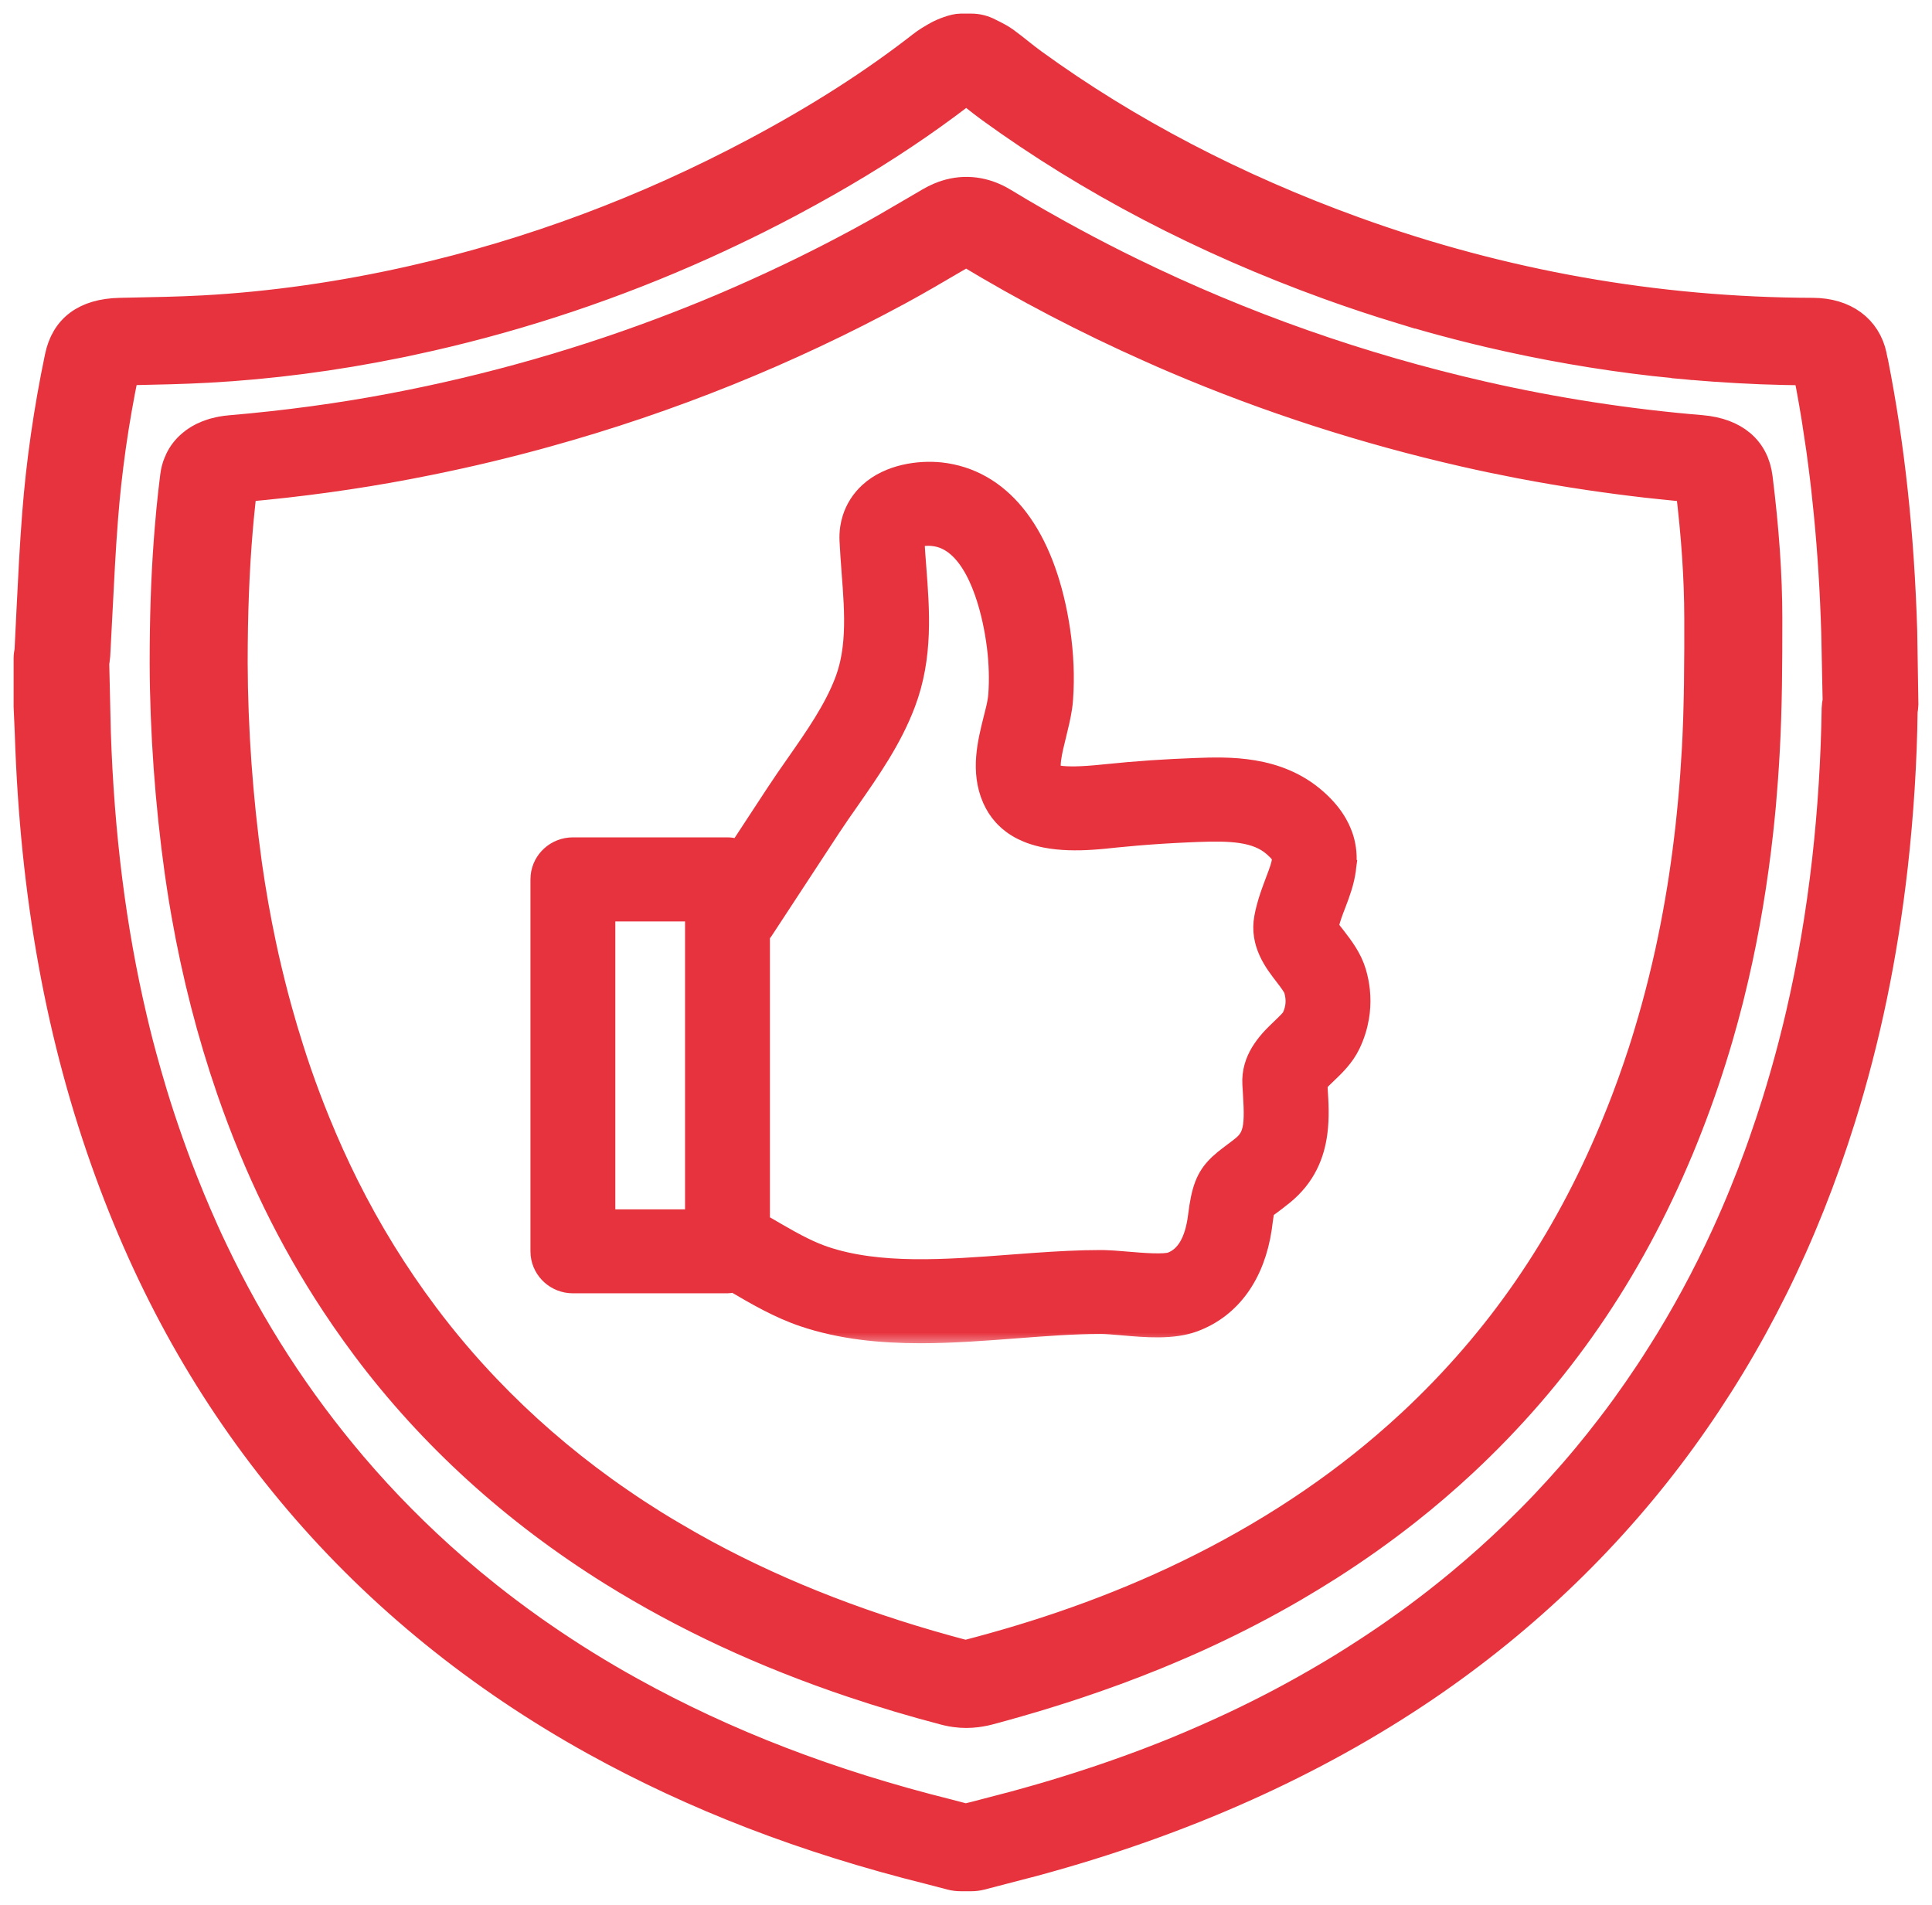
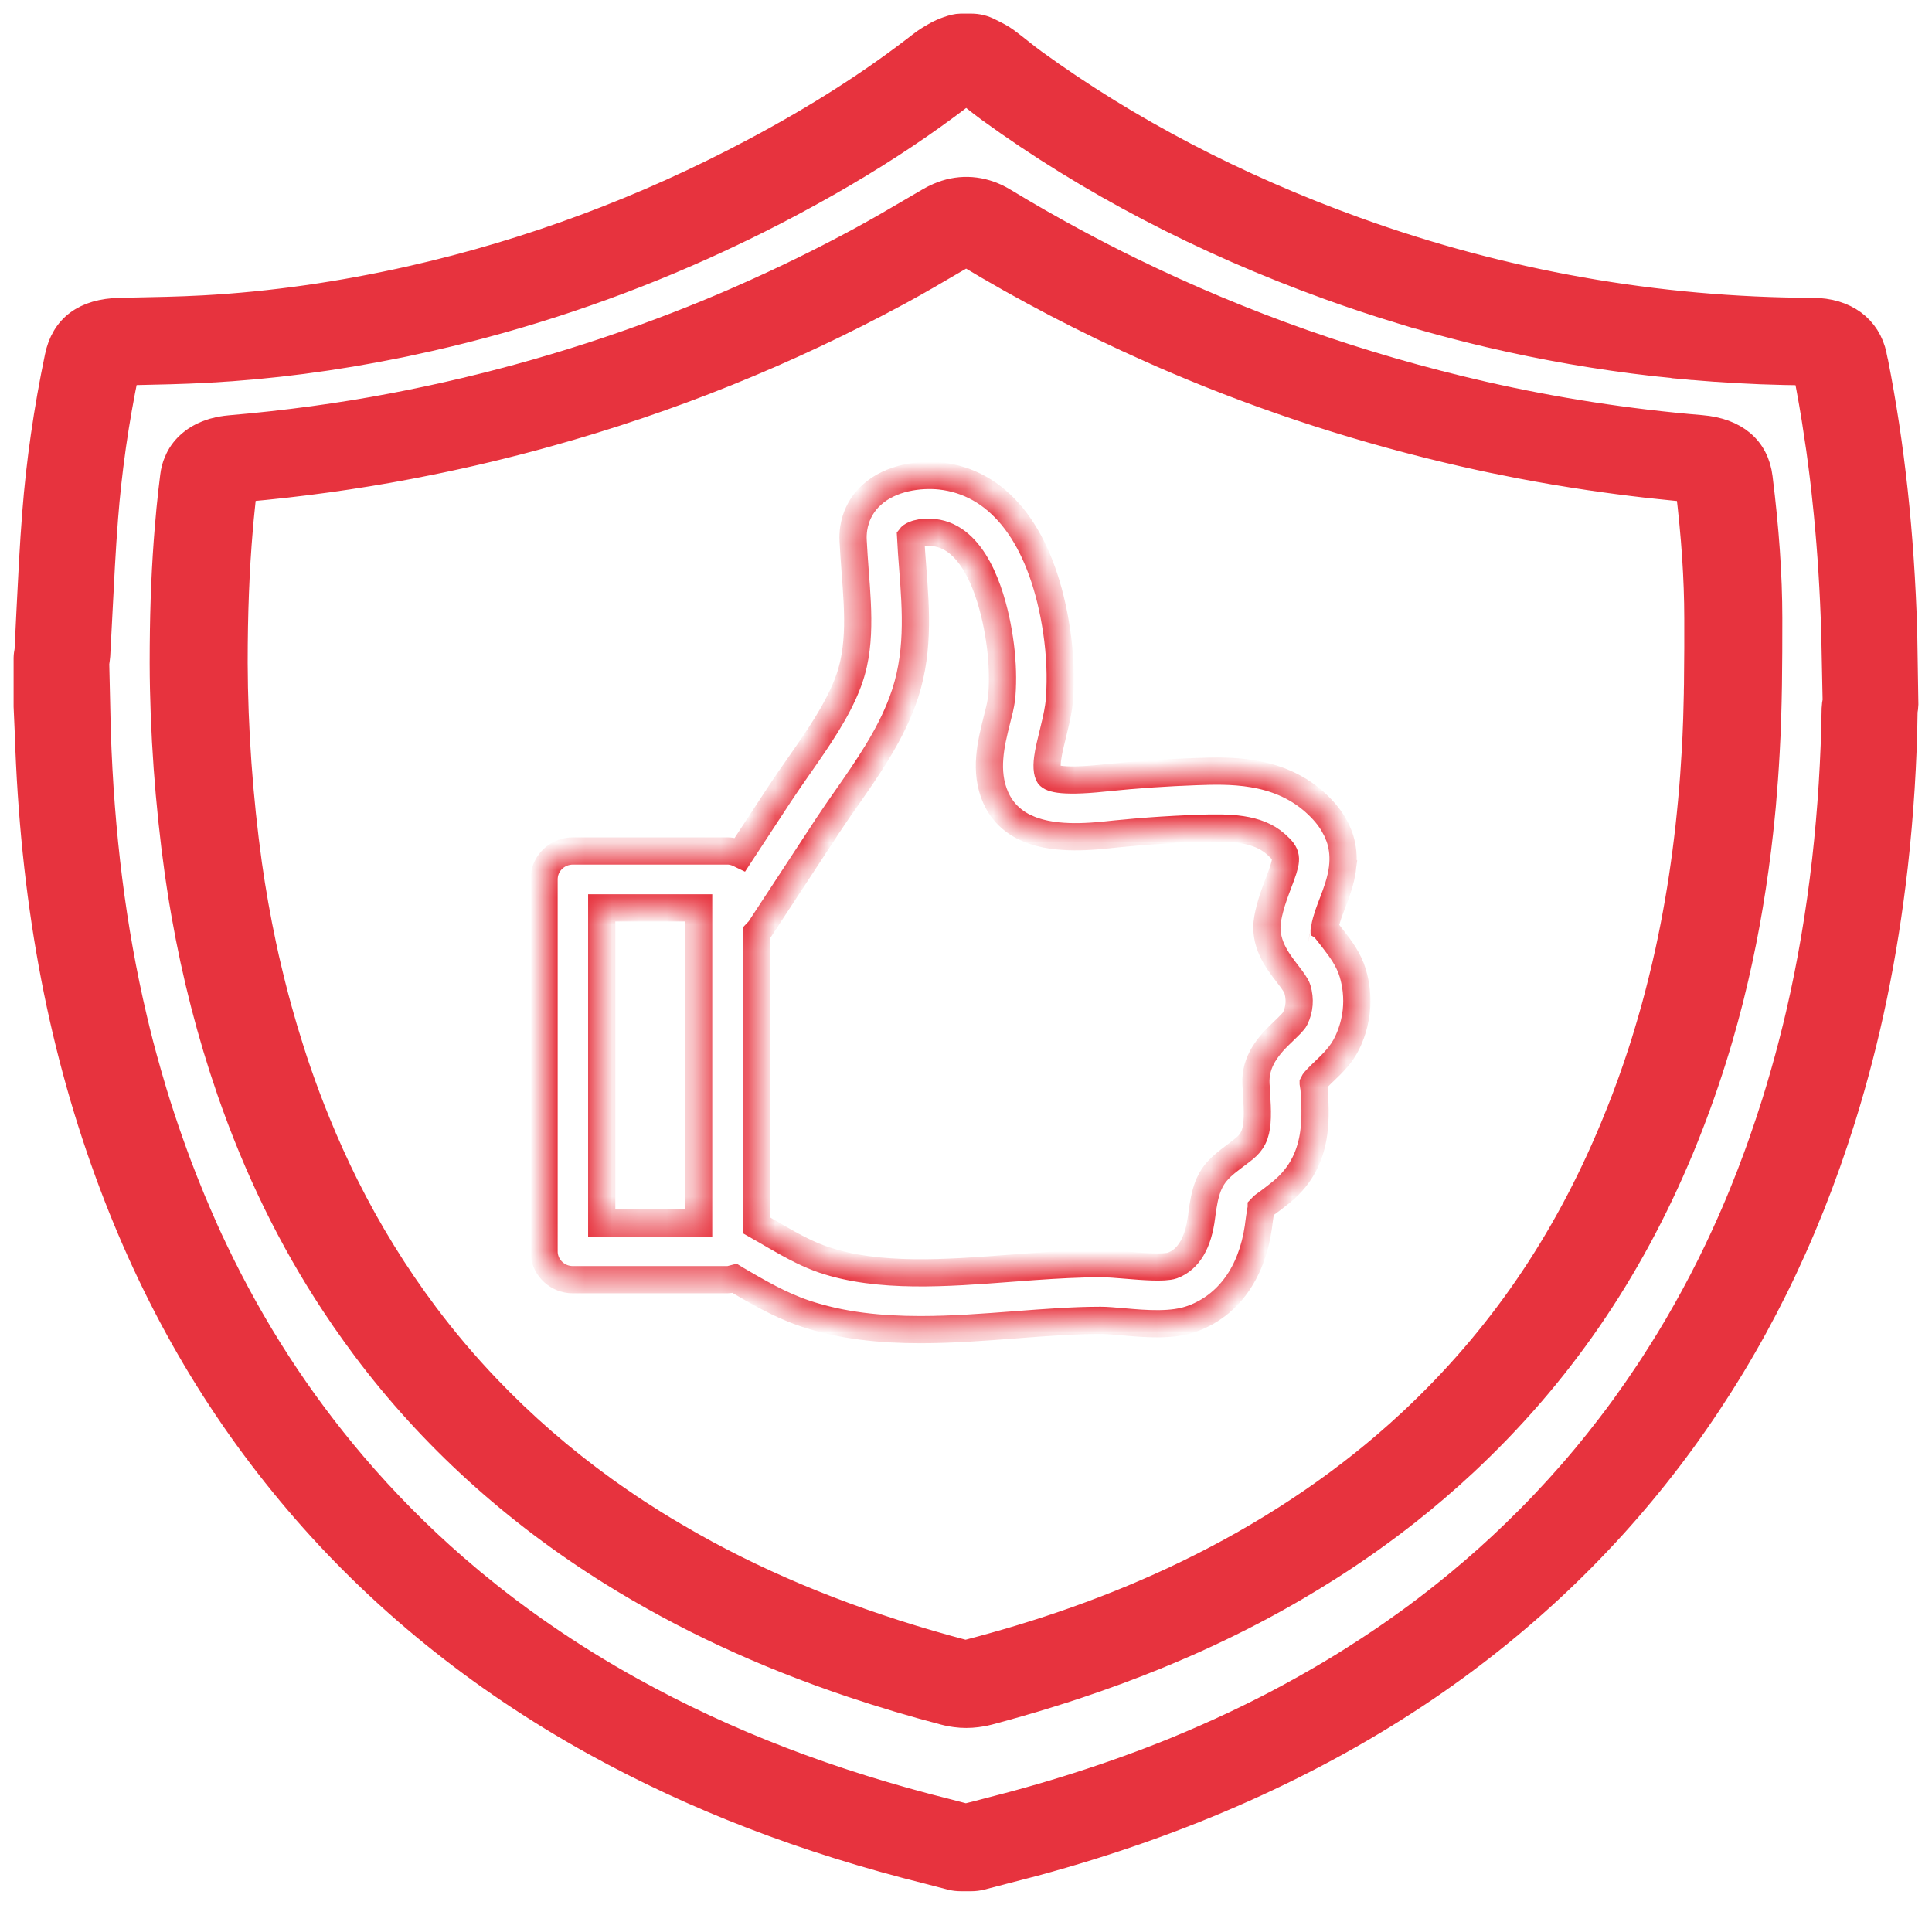
<svg xmlns="http://www.w3.org/2000/svg" width="71" height="70" viewBox="0 0 71 70" fill="none">
  <mask id="path-1-outside-1_1311_16349" maskUnits="userSpaceOnUse" x="0" y="0" width="71" height="70" fill="black">
    <rect fill="white" width="71" height="70" />
    <path d="M69.957 23.19C69.847 19.601 69.495 16.363 68.89 13.303C68.89 13.294 68.845 13.085 68.842 13.076C68.627 12.06 67.796 11.449 66.621 11.445C60.876 11.428 55.217 10.427 49.802 8.469C45.421 6.886 41.445 4.808 37.985 2.297C37.814 2.173 37.649 2.043 37.483 1.911C37.308 1.772 37.132 1.633 36.943 1.494C36.793 1.386 36.624 1.296 36.349 1.162C36.151 1.057 35.925 1 35.693 1H35.302C35.06 1 34.637 1.168 34.432 1.283C34.233 1.395 34.035 1.512 33.863 1.648C32.084 3.035 30.08 4.319 27.728 5.569C23.732 7.697 19.499 9.277 15.149 10.263C12.548 10.852 9.971 11.219 7.479 11.354C6.582 11.403 5.682 11.419 4.779 11.437L4.404 11.445C3.127 11.475 2.366 12.039 2.143 13.125C1.738 15.066 1.46 16.999 1.316 18.869C1.223 20.052 1.165 21.239 1.106 22.425L1.034 23.904C1.019 23.977 1 24.098 1 24.173V25.922C1 25.934 1 25.946 1 25.959L1.043 26.942C1.235 32.912 2.196 38.192 3.985 43.088C5.664 47.681 7.946 51.637 10.962 55.181C13.948 58.688 17.603 61.655 21.827 63.998C25.53 66.049 29.568 67.606 34.173 68.753L34.946 68.955C35.062 68.985 35.184 69 35.306 69H35.696C35.817 69 35.938 68.985 36.054 68.955L38.012 68.445C43.442 66.977 48.286 64.812 52.405 62.013C56.094 59.504 59.267 56.438 61.836 52.901C64.397 49.37 66.313 45.505 67.694 41.09C68.61 38.156 69.238 35.126 69.613 31.821C69.826 29.92 69.949 27.978 69.971 26.14C69.983 26.076 70 25.953 70 25.887L69.957 23.19ZM67.445 26.022C67.418 27.886 67.3 29.764 67.094 31.601C66.869 33.587 66.548 35.469 66.125 37.288C66.048 37.619 65.968 37.948 65.883 38.274C65.868 38.34 65.851 38.408 65.832 38.473C65.757 38.762 65.678 39.051 65.597 39.337C65.576 39.417 65.552 39.498 65.528 39.578C65.44 39.887 65.347 40.194 65.252 40.501C65.1 40.986 64.942 41.463 64.776 41.934C64.708 42.132 64.638 42.329 64.565 42.524C64.404 42.965 64.236 43.399 64.061 43.827C63.85 44.35 63.627 44.864 63.395 45.371C62.689 46.915 61.892 48.384 61 49.794C61 49.794 61 49.795 60.998 49.795C60.862 50.012 60.722 50.226 60.581 50.44C60.296 50.868 60.004 51.291 59.701 51.709C59.518 51.962 59.331 52.211 59.14 52.458C58.863 52.82 58.578 53.178 58.287 53.528C58.121 53.725 57.956 53.922 57.787 54.116C57.451 54.502 57.107 54.88 56.755 55.252C56.754 55.253 56.754 55.253 56.754 55.253C56.401 55.626 56.039 55.989 55.671 56.345C55.024 56.971 54.352 57.574 53.655 58.151C53.457 58.316 53.256 58.479 53.054 58.639C52.952 58.72 52.85 58.8 52.747 58.881C52.543 59.04 52.336 59.197 52.128 59.351C52.127 59.351 52.127 59.351 52.127 59.353C51.919 59.508 51.709 59.661 51.496 59.81C51.496 59.81 51.496 59.81 51.494 59.812C51.282 59.963 51.069 60.111 50.853 60.258C50.483 60.509 50.109 60.755 49.73 60.994C49.48 61.153 49.227 61.308 48.971 61.461C48.33 61.845 47.677 62.213 47.01 62.565C46.475 62.846 45.931 63.118 45.376 63.38C44.684 63.706 43.976 64.018 43.253 64.316C42.965 64.434 42.673 64.55 42.378 64.663L42.377 64.664C41.2 65.116 39.979 65.532 38.713 65.912C38.554 65.96 38.396 66.006 38.236 66.052C37.917 66.145 37.594 66.235 37.269 66.323L35.868 66.69L35.49 66.783L34.867 66.62C30.494 65.53 26.671 64.058 23.18 62.122C22.064 61.504 20.991 60.84 19.965 60.132C19.849 60.053 19.735 59.972 19.622 59.894C19.283 59.653 18.948 59.41 18.619 59.161C18.179 58.828 17.749 58.486 17.328 58.138C17.118 57.961 16.91 57.785 16.704 57.607C15.365 56.443 14.124 55.19 12.986 53.854C10.941 51.45 9.253 48.84 7.873 45.945C7.875 45.944 7.873 45.944 7.873 45.944C7.752 45.693 7.634 45.44 7.52 45.184C7.522 45.182 7.522 45.182 7.52 45.182C7.348 44.798 7.181 44.409 7.017 44.015V44.014C6.855 43.62 6.698 43.221 6.544 42.817C6.546 42.815 6.544 42.815 6.544 42.815C6.495 42.681 6.444 42.544 6.394 42.408C6.18 41.822 5.978 41.231 5.787 40.631C5.741 40.481 5.693 40.33 5.647 40.179C5.511 39.727 5.38 39.272 5.255 38.813C5.255 38.813 5.255 38.813 5.255 38.812C5.172 38.506 5.091 38.198 5.016 37.888C4.979 37.733 4.941 37.577 4.904 37.42C4.133 34.143 3.695 30.656 3.572 26.872L3.55 25.922V25.92L3.514 24.345C3.517 24.333 3.519 24.315 3.522 24.296C3.524 24.293 3.524 24.29 3.526 24.285C3.528 24.267 3.531 24.246 3.536 24.225C3.538 24.21 3.539 24.195 3.541 24.18C3.546 24.146 3.55 24.113 3.551 24.094L3.633 22.521C3.693 21.354 3.749 20.184 3.841 19.018C3.906 18.187 3.998 17.341 4.119 16.477C4.126 16.424 4.135 16.372 4.141 16.319C4.266 15.453 4.421 14.569 4.609 13.661V13.659L4.839 13.655C5.775 13.635 6.708 13.617 7.638 13.566C9.926 13.442 12.282 13.137 14.656 12.652C14.729 12.637 14.802 12.622 14.876 12.607C15.178 12.543 15.481 12.477 15.785 12.408C19.228 11.627 22.596 10.498 25.842 9.037L25.844 9.036C26.519 8.731 27.189 8.412 27.854 8.081C28.253 7.881 28.651 7.676 29.047 7.465C29.509 7.22 29.957 6.971 30.395 6.723C32.004 5.809 33.455 4.869 34.791 3.88C35.033 3.701 35.27 3.52 35.505 3.337L35.507 3.336L35.795 3.557C35.984 3.708 36.175 3.858 36.375 4.003C40.03 6.657 44.224 8.849 48.842 10.519C49.722 10.837 50.609 11.131 51.502 11.403C51.502 11.403 51.502 11.402 51.504 11.403C51.861 11.511 52.219 11.614 52.577 11.716C53.295 11.916 54.018 12.102 54.743 12.272C56.736 12.739 58.756 13.091 60.792 13.323H60.794C61.164 13.364 61.536 13.402 61.906 13.438C61.907 13.436 61.907 13.436 61.907 13.438C62.279 13.471 62.651 13.502 63.023 13.529C63.025 13.529 63.025 13.529 63.025 13.529C63.584 13.568 64.145 13.599 64.706 13.622H64.708C65.271 13.643 65.834 13.656 66.398 13.661C66.398 13.664 66.4 13.667 66.4 13.667C66.546 14.407 66.678 15.16 66.792 15.924C66.794 15.926 66.792 15.927 66.792 15.927C66.852 16.31 66.905 16.695 66.954 17.084C67.031 17.669 67.097 18.263 67.155 18.866C67.293 20.271 67.384 21.73 67.43 23.254L67.481 25.745C67.467 25.807 67.445 25.962 67.445 26.022Z" />
  </mask>
  <path d="M69.957 23.19C69.847 19.601 69.495 16.363 68.89 13.303C68.89 13.294 68.845 13.085 68.842 13.076C68.627 12.06 67.796 11.449 66.621 11.445C60.876 11.428 55.217 10.427 49.802 8.469C45.421 6.886 41.445 4.808 37.985 2.297C37.814 2.173 37.649 2.043 37.483 1.911C37.308 1.772 37.132 1.633 36.943 1.494C36.793 1.386 36.624 1.296 36.349 1.162C36.151 1.057 35.925 1 35.693 1H35.302C35.06 1 34.637 1.168 34.432 1.283C34.233 1.395 34.035 1.512 33.863 1.648C32.084 3.035 30.08 4.319 27.728 5.569C23.732 7.697 19.499 9.277 15.149 10.263C12.548 10.852 9.971 11.219 7.479 11.354C6.582 11.403 5.682 11.419 4.779 11.437L4.404 11.445C3.127 11.475 2.366 12.039 2.143 13.125C1.738 15.066 1.46 16.999 1.316 18.869C1.223 20.052 1.165 21.239 1.106 22.425L1.034 23.904C1.019 23.977 1 24.098 1 24.173V25.922C1 25.934 1 25.946 1 25.959L1.043 26.942C1.235 32.912 2.196 38.192 3.985 43.088C5.664 47.681 7.946 51.637 10.962 55.181C13.948 58.688 17.603 61.655 21.827 63.998C25.53 66.049 29.568 67.606 34.173 68.753L34.946 68.955C35.062 68.985 35.184 69 35.306 69H35.696C35.817 69 35.938 68.985 36.054 68.955L38.012 68.445C43.442 66.977 48.286 64.812 52.405 62.013C56.094 59.504 59.267 56.438 61.836 52.901C64.397 49.37 66.313 45.505 67.694 41.09C68.61 38.156 69.238 35.126 69.613 31.821C69.826 29.92 69.949 27.978 69.971 26.14C69.983 26.076 70 25.953 70 25.887L69.957 23.19ZM67.445 26.022C67.418 27.886 67.3 29.764 67.094 31.601C66.869 33.587 66.548 35.469 66.125 37.288C66.048 37.619 65.968 37.948 65.883 38.274C65.868 38.34 65.851 38.408 65.832 38.473C65.757 38.762 65.678 39.051 65.597 39.337C65.576 39.417 65.552 39.498 65.528 39.578C65.44 39.887 65.347 40.194 65.252 40.501C65.1 40.986 64.942 41.463 64.776 41.934C64.708 42.132 64.638 42.329 64.565 42.524C64.404 42.965 64.236 43.399 64.061 43.827C63.85 44.35 63.627 44.864 63.395 45.371C62.689 46.915 61.892 48.384 61 49.794C61 49.794 61 49.795 60.998 49.795C60.862 50.012 60.722 50.226 60.581 50.44C60.296 50.868 60.004 51.291 59.701 51.709C59.518 51.962 59.331 52.211 59.14 52.458C58.863 52.82 58.578 53.178 58.287 53.528C58.121 53.725 57.956 53.922 57.787 54.116C57.451 54.502 57.107 54.88 56.755 55.252C56.754 55.253 56.754 55.253 56.754 55.253C56.401 55.626 56.039 55.989 55.671 56.345C55.024 56.971 54.352 57.574 53.655 58.151C53.457 58.316 53.256 58.479 53.054 58.639C52.952 58.72 52.85 58.8 52.747 58.881C52.543 59.04 52.336 59.197 52.128 59.351C52.127 59.351 52.127 59.351 52.127 59.353C51.919 59.508 51.709 59.661 51.496 59.81C51.496 59.81 51.496 59.81 51.494 59.812C51.282 59.963 51.069 60.111 50.853 60.258C50.483 60.509 50.109 60.755 49.73 60.994C49.48 61.153 49.227 61.308 48.971 61.461C48.33 61.845 47.677 62.213 47.01 62.565C46.475 62.846 45.931 63.118 45.376 63.38C44.684 63.706 43.976 64.018 43.253 64.316C42.965 64.434 42.673 64.55 42.378 64.663L42.377 64.664C41.2 65.116 39.979 65.532 38.713 65.912C38.554 65.96 38.396 66.006 38.236 66.052C37.917 66.145 37.594 66.235 37.269 66.323L35.868 66.69L35.49 66.783L34.867 66.62C30.494 65.53 26.671 64.058 23.18 62.122C22.064 61.504 20.991 60.84 19.965 60.132C19.849 60.053 19.735 59.972 19.622 59.894C19.283 59.653 18.948 59.41 18.619 59.161C18.179 58.828 17.749 58.486 17.328 58.138C17.118 57.961 16.91 57.785 16.704 57.607C15.365 56.443 14.124 55.19 12.986 53.854C10.941 51.45 9.253 48.84 7.873 45.945C7.875 45.944 7.873 45.944 7.873 45.944C7.752 45.693 7.634 45.44 7.52 45.184C7.522 45.182 7.522 45.182 7.52 45.182C7.348 44.798 7.181 44.409 7.017 44.015V44.014C6.855 43.62 6.698 43.221 6.544 42.817C6.546 42.815 6.544 42.815 6.544 42.815C6.495 42.681 6.444 42.544 6.394 42.408C6.18 41.822 5.978 41.231 5.787 40.631C5.741 40.481 5.693 40.33 5.647 40.179C5.511 39.727 5.38 39.272 5.255 38.813C5.255 38.813 5.255 38.813 5.255 38.812C5.172 38.506 5.091 38.198 5.016 37.888C4.979 37.733 4.941 37.577 4.904 37.42C4.133 34.143 3.695 30.656 3.572 26.872L3.55 25.922V25.92L3.514 24.345C3.517 24.333 3.519 24.315 3.522 24.296C3.524 24.293 3.524 24.29 3.526 24.285C3.528 24.267 3.531 24.246 3.536 24.225C3.538 24.21 3.539 24.195 3.541 24.18C3.546 24.146 3.55 24.113 3.551 24.094L3.633 22.521C3.693 21.354 3.749 20.184 3.841 19.018C3.906 18.187 3.998 17.341 4.119 16.477C4.126 16.424 4.135 16.372 4.141 16.319C4.266 15.453 4.421 14.569 4.609 13.661V13.659L4.839 13.655C5.775 13.635 6.708 13.617 7.638 13.566C9.926 13.442 12.282 13.137 14.656 12.652C14.729 12.637 14.802 12.622 14.876 12.607C15.178 12.543 15.481 12.477 15.785 12.408C19.228 11.627 22.596 10.498 25.842 9.037L25.844 9.036C26.519 8.731 27.189 8.412 27.854 8.081C28.253 7.881 28.651 7.676 29.047 7.465C29.509 7.22 29.957 6.971 30.395 6.723C32.004 5.809 33.455 4.869 34.791 3.88C35.033 3.701 35.27 3.52 35.505 3.337L35.507 3.336L35.795 3.557C35.984 3.708 36.175 3.858 36.375 4.003C40.03 6.657 44.224 8.849 48.842 10.519C49.722 10.837 50.609 11.131 51.502 11.403C51.502 11.403 51.502 11.402 51.504 11.403C51.861 11.511 52.219 11.614 52.577 11.716C53.295 11.916 54.018 12.102 54.743 12.272C56.736 12.739 58.756 13.091 60.792 13.323H60.794C61.164 13.364 61.536 13.402 61.906 13.438C61.907 13.436 61.907 13.436 61.907 13.438C62.279 13.471 62.651 13.502 63.023 13.529C63.025 13.529 63.025 13.529 63.025 13.529C63.584 13.568 64.145 13.599 64.706 13.622H64.708C65.271 13.643 65.834 13.656 66.398 13.661C66.398 13.664 66.4 13.667 66.4 13.667C66.546 14.407 66.678 15.16 66.792 15.924C66.794 15.926 66.792 15.927 66.792 15.927C66.852 16.31 66.905 16.695 66.954 17.084C67.031 17.669 67.097 18.263 67.155 18.866C67.293 20.271 67.384 21.73 67.43 23.254L67.481 25.745C67.467 25.807 67.445 25.962 67.445 26.022Z" fill="#E7333E" />
  <path d="M69.957 23.19C69.847 19.601 69.495 16.363 68.89 13.303C68.89 13.294 68.845 13.085 68.842 13.076C68.627 12.06 67.796 11.449 66.621 11.445C60.876 11.428 55.217 10.427 49.802 8.469C45.421 6.886 41.445 4.808 37.985 2.297C37.814 2.173 37.649 2.043 37.483 1.911C37.308 1.772 37.132 1.633 36.943 1.494C36.793 1.386 36.624 1.296 36.349 1.162C36.151 1.057 35.925 1 35.693 1H35.302C35.06 1 34.637 1.168 34.432 1.283C34.233 1.395 34.035 1.512 33.863 1.648C32.084 3.035 30.08 4.319 27.728 5.569C23.732 7.697 19.499 9.277 15.149 10.263C12.548 10.852 9.971 11.219 7.479 11.354C6.582 11.403 5.682 11.419 4.779 11.437L4.404 11.445C3.127 11.475 2.366 12.039 2.143 13.125C1.738 15.066 1.46 16.999 1.316 18.869C1.223 20.052 1.165 21.239 1.106 22.425L1.034 23.904C1.019 23.977 1 24.098 1 24.173V25.922C1 25.934 1 25.946 1 25.959L1.043 26.942C1.235 32.912 2.196 38.192 3.985 43.088C5.664 47.681 7.946 51.637 10.962 55.181C13.948 58.688 17.603 61.655 21.827 63.998C25.53 66.049 29.568 67.606 34.173 68.753L34.946 68.955C35.062 68.985 35.184 69 35.306 69H35.696C35.817 69 35.938 68.985 36.054 68.955L38.012 68.445C43.442 66.977 48.286 64.812 52.405 62.013C56.094 59.504 59.267 56.438 61.836 52.901C64.397 49.37 66.313 45.505 67.694 41.09C68.61 38.156 69.238 35.126 69.613 31.821C69.826 29.92 69.949 27.978 69.971 26.14C69.983 26.076 70 25.953 70 25.887L69.957 23.19ZM67.445 26.022C67.418 27.886 67.3 29.764 67.094 31.601C66.869 33.587 66.548 35.469 66.125 37.288C66.048 37.619 65.968 37.948 65.883 38.274C65.868 38.34 65.851 38.408 65.832 38.473C65.757 38.762 65.678 39.051 65.597 39.337C65.576 39.417 65.552 39.498 65.528 39.578C65.44 39.887 65.347 40.194 65.252 40.501C65.1 40.986 64.942 41.463 64.776 41.934C64.708 42.132 64.638 42.329 64.565 42.524C64.404 42.965 64.236 43.399 64.061 43.827C63.85 44.35 63.627 44.864 63.395 45.371C62.689 46.915 61.892 48.384 61 49.794C61 49.794 61 49.795 60.998 49.795C60.862 50.012 60.722 50.226 60.581 50.44C60.296 50.868 60.004 51.291 59.701 51.709C59.518 51.962 59.331 52.211 59.14 52.458C58.863 52.82 58.578 53.178 58.287 53.528C58.121 53.725 57.956 53.922 57.787 54.116C57.451 54.502 57.107 54.88 56.755 55.252C56.754 55.253 56.754 55.253 56.754 55.253C56.401 55.626 56.039 55.989 55.671 56.345C55.024 56.971 54.352 57.574 53.655 58.151C53.457 58.316 53.256 58.479 53.054 58.639C52.952 58.72 52.85 58.8 52.747 58.881C52.543 59.04 52.336 59.197 52.128 59.351C52.127 59.351 52.127 59.351 52.127 59.353C51.919 59.508 51.709 59.661 51.496 59.81C51.496 59.81 51.496 59.81 51.494 59.812C51.282 59.963 51.069 60.111 50.853 60.258C50.483 60.509 50.109 60.755 49.73 60.994C49.48 61.153 49.227 61.308 48.971 61.461C48.33 61.845 47.677 62.213 47.01 62.565C46.475 62.846 45.931 63.118 45.376 63.38C44.684 63.706 43.976 64.018 43.253 64.316C42.965 64.434 42.673 64.55 42.378 64.663L42.377 64.664C41.2 65.116 39.979 65.532 38.713 65.912C38.554 65.96 38.396 66.006 38.236 66.052C37.917 66.145 37.594 66.235 37.269 66.323L35.868 66.69L35.49 66.783L34.867 66.62C30.494 65.53 26.671 64.058 23.18 62.122C22.064 61.504 20.991 60.84 19.965 60.132C19.849 60.053 19.735 59.972 19.622 59.894C19.283 59.653 18.948 59.41 18.619 59.161C18.179 58.828 17.749 58.486 17.328 58.138C17.118 57.961 16.91 57.785 16.704 57.607C15.365 56.443 14.124 55.19 12.986 53.854C10.941 51.45 9.253 48.84 7.873 45.945C7.875 45.944 7.873 45.944 7.873 45.944C7.752 45.693 7.634 45.44 7.52 45.184C7.522 45.182 7.522 45.182 7.52 45.182C7.348 44.798 7.181 44.409 7.017 44.015V44.014C6.855 43.62 6.698 43.221 6.544 42.817C6.546 42.815 6.544 42.815 6.544 42.815C6.495 42.681 6.444 42.544 6.394 42.408C6.18 41.822 5.978 41.231 5.787 40.631C5.741 40.481 5.693 40.33 5.647 40.179C5.511 39.727 5.38 39.272 5.255 38.813C5.255 38.813 5.255 38.813 5.255 38.812C5.172 38.506 5.091 38.198 5.016 37.888C4.979 37.733 4.941 37.577 4.904 37.42C4.133 34.143 3.695 30.656 3.572 26.872L3.55 25.922V25.92L3.514 24.345C3.517 24.333 3.519 24.315 3.522 24.296C3.524 24.293 3.524 24.29 3.526 24.285C3.528 24.267 3.531 24.246 3.536 24.225C3.538 24.21 3.539 24.195 3.541 24.18C3.546 24.146 3.55 24.113 3.551 24.094L3.633 22.521C3.693 21.354 3.749 20.184 3.841 19.018C3.906 18.187 3.998 17.341 4.119 16.477C4.126 16.424 4.135 16.372 4.141 16.319C4.266 15.453 4.421 14.569 4.609 13.661V13.659L4.839 13.655C5.775 13.635 6.708 13.617 7.638 13.566C9.926 13.442 12.282 13.137 14.656 12.652C14.729 12.637 14.802 12.622 14.876 12.607C15.178 12.543 15.481 12.477 15.785 12.408C19.228 11.627 22.596 10.498 25.842 9.037L25.844 9.036C26.519 8.731 27.189 8.412 27.854 8.081C28.253 7.881 28.651 7.676 29.047 7.465C29.509 7.22 29.957 6.971 30.395 6.723C32.004 5.809 33.455 4.869 34.791 3.88C35.033 3.701 35.27 3.52 35.505 3.337L35.507 3.336L35.795 3.557C35.984 3.708 36.175 3.858 36.375 4.003C40.03 6.657 44.224 8.849 48.842 10.519C49.722 10.837 50.609 11.131 51.502 11.403C51.502 11.403 51.502 11.402 51.504 11.403C51.861 11.511 52.219 11.614 52.577 11.716C53.295 11.916 54.018 12.102 54.743 12.272C56.736 12.739 58.756 13.091 60.792 13.323H60.794C61.164 13.364 61.536 13.402 61.906 13.438C61.907 13.436 61.907 13.436 61.907 13.438C62.279 13.471 62.651 13.502 63.023 13.529C63.025 13.529 63.025 13.529 63.025 13.529C63.584 13.568 64.145 13.599 64.706 13.622H64.708C65.271 13.643 65.834 13.656 66.398 13.661C66.398 13.664 66.4 13.667 66.4 13.667C66.546 14.407 66.678 15.16 66.792 15.924C66.794 15.926 66.792 15.927 66.792 15.927C66.852 16.31 66.905 16.695 66.954 17.084C67.031 17.669 67.097 18.263 67.155 18.866C67.293 20.271 67.384 21.73 67.43 23.254L67.481 25.745C67.467 25.807 67.445 25.962 67.445 26.022Z" stroke="#E7333E" mask="url(#path-1-outside-1_1311_16349)" />
  <mask id="path-2-outside-2_1311_16349" maskUnits="userSpaceOnUse" x="5" y="6" width="61" height="58" fill="black">
    <rect fill="white" x="5" y="6" width="61" height="58" />
    <path d="M62.519 15.754C59.824 15.53 57.129 15.112 54.511 14.517C50.004 13.49 45.674 11.966 41.579 9.965C41.402 9.88 41.223 9.792 41.046 9.702C40.693 9.525 40.34 9.344 39.99 9.159C39.815 9.068 39.639 8.975 39.464 8.879C38.593 8.409 37.733 7.917 36.884 7.402C36.203 6.988 35.466 6.894 34.755 7.12C34.727 7.13 34.697 7.139 34.669 7.149C34.614 7.169 34.558 7.19 34.504 7.214C34.393 7.262 34.282 7.317 34.173 7.381L33.578 7.729C32.937 8.104 32.3 8.48 31.643 8.834C30.244 9.593 28.817 10.291 27.363 10.932C27.073 11.061 26.783 11.186 26.492 11.309C26.141 11.457 25.788 11.602 25.435 11.743C25.258 11.815 25.08 11.883 24.903 11.952C21.526 13.263 18.027 14.265 14.433 14.948C12.516 15.313 10.505 15.585 8.463 15.759C8.353 15.768 8.246 15.783 8.142 15.801C8.109 15.807 8.074 15.814 8.04 15.822C7.975 15.836 7.91 15.851 7.847 15.869C7.814 15.88 7.782 15.89 7.751 15.901C7.657 15.932 7.57 15.967 7.485 16.006L7.484 16.007C7.456 16.02 7.427 16.034 7.399 16.049C7.264 16.118 7.141 16.2 7.031 16.294C6.829 16.46 6.669 16.665 6.558 16.9C6.544 16.926 6.532 16.953 6.523 16.98C6.453 17.14 6.407 17.315 6.385 17.502C6.337 17.879 6.295 18.259 6.256 18.646C6.253 18.667 6.251 18.688 6.249 18.711C6.226 18.958 6.204 19.207 6.183 19.459C6.169 19.611 6.158 19.765 6.147 19.921C6.047 21.289 6 22.744 6 24.365C6 24.366 6 24.366 6 24.368C6.007 26.871 6.198 29.524 6.55 32.042C6.574 32.215 6.599 32.389 6.627 32.561C6.678 32.908 6.736 33.254 6.797 33.598C7.19 35.833 7.749 38.003 8.462 40.068C9.459 42.945 10.718 45.527 12.291 47.908C12.532 48.274 12.781 48.636 13.039 48.994C13.167 49.173 13.297 49.35 13.429 49.527C15.854 52.763 18.9 55.535 22.485 57.771C25.154 59.434 28.072 60.792 31.334 61.887C31.336 61.888 31.336 61.887 31.336 61.887C32.423 62.252 33.548 62.589 34.716 62.895C34.749 62.904 34.781 62.912 34.814 62.919C34.913 62.942 35.013 62.961 35.113 62.973C35.245 62.991 35.376 63 35.51 63C35.638 63 35.768 62.991 35.896 62.975C35.947 62.969 35.998 62.961 36.047 62.952C36.142 62.937 36.238 62.916 36.333 62.891C36.695 62.795 37.053 62.696 37.409 62.593C37.812 62.479 38.21 62.36 38.605 62.235C38.907 62.143 39.206 62.045 39.502 61.948C40.529 61.607 41.525 61.24 42.487 60.848C42.489 60.847 42.489 60.847 42.489 60.847C42.809 60.715 43.126 60.582 43.437 60.447C43.751 60.311 44.06 60.172 44.364 60.03C44.364 60.03 44.366 60.03 44.366 60.029C45.488 59.506 46.568 58.942 47.604 58.336C47.605 58.336 47.605 58.335 47.605 58.335C48.02 58.092 48.427 57.844 48.827 57.59C49.83 56.951 50.787 56.273 51.698 55.556C52.06 55.271 52.416 54.979 52.764 54.68C53.111 54.382 53.454 54.077 53.786 53.767C57.257 50.529 59.859 46.748 61.748 42.209L61.75 42.207C61.862 41.933 61.973 41.66 62.08 41.383C62.498 40.31 62.87 39.213 63.197 38.088C63.258 37.874 63.32 37.659 63.378 37.442C63.441 37.214 63.501 36.987 63.559 36.757C63.574 36.694 63.59 36.631 63.606 36.566C64.033 34.852 64.359 33.07 64.589 31.212C64.614 31.002 64.638 30.791 64.663 30.58C64.695 30.296 64.723 30.009 64.751 29.721C64.754 29.67 64.76 29.621 64.765 29.572C64.821 28.937 64.868 28.295 64.903 27.643C64.995 26.002 65 24.356 65 22.712C64.998 21.145 64.881 19.459 64.644 17.554C64.514 16.496 63.759 15.859 62.519 15.754ZM62.387 24.913C62.387 25.071 62.386 25.231 62.38 25.39C62.38 25.417 62.38 25.444 62.38 25.471C62.377 25.635 62.373 25.798 62.368 25.963C62.366 26.117 62.361 26.273 62.356 26.427C62.349 26.639 62.34 26.85 62.331 27.062C62.322 27.22 62.315 27.378 62.307 27.537C62.289 27.861 62.268 28.185 62.245 28.503C62.222 28.824 62.196 29.141 62.166 29.456C62.15 29.614 62.136 29.771 62.12 29.928C62.089 30.241 62.056 30.55 62.017 30.858C61.998 31.012 61.978 31.167 61.959 31.319C61.919 31.625 61.876 31.928 61.831 32.23C61.785 32.531 61.738 32.83 61.685 33.128C61.578 33.751 61.459 34.362 61.327 34.967C61.244 35.343 61.158 35.714 61.065 36.083C60.909 36.716 60.737 37.339 60.551 37.953C60.481 38.193 60.405 38.431 60.328 38.669C60.207 39.044 60.078 39.418 59.945 39.788C59.873 39.985 59.801 40.183 59.727 40.379C59.61 40.688 59.487 40.994 59.362 41.299C59.339 41.354 59.316 41.41 59.294 41.465C57.527 45.72 55.096 49.254 51.865 52.268C51.556 52.555 51.24 52.838 50.917 53.114C48.654 55.054 46.034 56.72 43.116 58.081C41.811 58.688 40.459 59.231 39.02 59.722C38.38 59.94 37.724 60.147 37.046 60.346H37.044C36.876 60.395 36.704 60.444 36.532 60.492C36.187 60.59 35.838 60.682 35.483 60.775C31.916 59.836 28.771 58.624 25.935 57.092C25.542 56.879 25.154 56.659 24.771 56.432C24.518 56.286 24.267 56.134 24.02 55.98C23.605 55.721 23.198 55.455 22.799 55.179C22.599 55.043 22.401 54.904 22.204 54.762C20.638 53.634 19.2 52.383 17.899 51.02C17.084 50.167 16.326 49.272 15.622 48.333C14.507 46.845 13.536 45.274 12.695 43.59C12.321 42.84 11.972 42.069 11.648 41.273C11.404 40.677 11.174 40.066 10.957 39.441C10.851 39.138 10.751 38.833 10.655 38.525C10.507 38.064 10.37 37.597 10.239 37.126C10.152 36.813 10.068 36.496 9.989 36.179C9.949 36.019 9.91 35.86 9.872 35.7C9.794 35.38 9.722 35.058 9.654 34.735C9.447 33.764 9.273 32.778 9.131 31.779C8.792 29.346 8.609 26.78 8.602 24.362C8.602 22.541 8.664 20.939 8.793 19.429C8.815 19.179 8.837 18.929 8.864 18.682C8.888 18.435 8.916 18.19 8.944 17.948H8.946C11.016 17.765 13.051 17.485 14.998 17.114C15.244 17.068 15.49 17.02 15.736 16.969C16.034 16.909 16.331 16.848 16.628 16.782C16.73 16.761 16.831 16.739 16.932 16.716C17.608 16.567 18.28 16.405 18.947 16.233C19.067 16.203 19.184 16.172 19.304 16.14C19.569 16.07 19.834 16 20.097 15.925C24.604 14.677 28.939 12.929 33.039 10.707C33.721 10.338 34.386 9.947 35.05 9.557L35.508 9.292C37.683 10.606 39.938 11.782 42.261 12.814C42.572 12.955 42.884 13.091 43.198 13.224C46.61 14.677 50.167 15.826 53.837 16.661C54.172 16.737 54.507 16.811 54.844 16.881C55.18 16.951 55.517 17.018 55.856 17.084C55.856 17.084 55.856 17.084 55.858 17.084C56.704 17.246 57.557 17.391 58.417 17.518C58.417 17.518 58.417 17.518 58.419 17.518C59.108 17.62 59.801 17.711 60.498 17.791C60.674 17.81 60.849 17.829 61.025 17.847C61.374 17.885 61.725 17.919 62.077 17.951C62.291 19.71 62.394 21.269 62.396 22.712C62.398 23.445 62.398 24.179 62.387 24.913Z" />
  </mask>
  <path d="M62.519 15.754C59.824 15.53 57.129 15.112 54.511 14.517C50.004 13.49 45.674 11.966 41.579 9.965C41.402 9.88 41.223 9.792 41.046 9.702C40.693 9.525 40.34 9.344 39.99 9.159C39.815 9.068 39.639 8.975 39.464 8.879C38.593 8.409 37.733 7.917 36.884 7.402C36.203 6.988 35.466 6.894 34.755 7.12C34.727 7.13 34.697 7.139 34.669 7.149C34.614 7.169 34.558 7.19 34.504 7.214C34.393 7.262 34.282 7.317 34.173 7.381L33.578 7.729C32.937 8.104 32.3 8.48 31.643 8.834C30.244 9.593 28.817 10.291 27.363 10.932C27.073 11.061 26.783 11.186 26.492 11.309C26.141 11.457 25.788 11.602 25.435 11.743C25.258 11.815 25.08 11.883 24.903 11.952C21.526 13.263 18.027 14.265 14.433 14.948C12.516 15.313 10.505 15.585 8.463 15.759C8.353 15.768 8.246 15.783 8.142 15.801C8.109 15.807 8.074 15.814 8.04 15.822C7.975 15.836 7.91 15.851 7.847 15.869C7.814 15.88 7.782 15.89 7.751 15.901C7.657 15.932 7.57 15.967 7.485 16.006L7.484 16.007C7.456 16.02 7.427 16.034 7.399 16.049C7.264 16.118 7.141 16.2 7.031 16.294C6.829 16.46 6.669 16.665 6.558 16.9C6.544 16.926 6.532 16.953 6.523 16.98C6.453 17.14 6.407 17.315 6.385 17.502C6.337 17.879 6.295 18.259 6.256 18.646C6.253 18.667 6.251 18.688 6.249 18.711C6.226 18.958 6.204 19.207 6.183 19.459C6.169 19.611 6.158 19.765 6.147 19.921C6.047 21.289 6 22.744 6 24.365C6 24.366 6 24.366 6 24.368C6.007 26.871 6.198 29.524 6.55 32.042C6.574 32.215 6.599 32.389 6.627 32.561C6.678 32.908 6.736 33.254 6.797 33.598C7.19 35.833 7.749 38.003 8.462 40.068C9.459 42.945 10.718 45.527 12.291 47.908C12.532 48.274 12.781 48.636 13.039 48.994C13.167 49.173 13.297 49.35 13.429 49.527C15.854 52.763 18.9 55.535 22.485 57.771C25.154 59.434 28.072 60.792 31.334 61.887C31.336 61.888 31.336 61.887 31.336 61.887C32.423 62.252 33.548 62.589 34.716 62.895C34.749 62.904 34.781 62.912 34.814 62.919C34.913 62.942 35.013 62.961 35.113 62.973C35.245 62.991 35.376 63 35.51 63C35.638 63 35.768 62.991 35.896 62.975C35.947 62.969 35.998 62.961 36.047 62.952C36.142 62.937 36.238 62.916 36.333 62.891C36.695 62.795 37.053 62.696 37.409 62.593C37.812 62.479 38.21 62.36 38.605 62.235C38.907 62.143 39.206 62.045 39.502 61.948C40.529 61.607 41.525 61.24 42.487 60.848C42.489 60.847 42.489 60.847 42.489 60.847C42.809 60.715 43.126 60.582 43.437 60.447C43.751 60.311 44.06 60.172 44.364 60.03C44.364 60.03 44.366 60.03 44.366 60.029C45.488 59.506 46.568 58.942 47.604 58.336C47.605 58.336 47.605 58.335 47.605 58.335C48.02 58.092 48.427 57.844 48.827 57.59C49.83 56.951 50.787 56.273 51.698 55.556C52.06 55.271 52.416 54.979 52.764 54.68C53.111 54.382 53.454 54.077 53.786 53.767C57.257 50.529 59.859 46.748 61.748 42.209L61.75 42.207C61.862 41.933 61.973 41.66 62.08 41.383C62.498 40.31 62.87 39.213 63.197 38.088C63.258 37.874 63.32 37.659 63.378 37.442C63.441 37.214 63.501 36.987 63.559 36.757C63.574 36.694 63.59 36.631 63.606 36.566C64.033 34.852 64.359 33.07 64.589 31.212C64.614 31.002 64.638 30.791 64.663 30.58C64.695 30.296 64.723 30.009 64.751 29.721C64.754 29.67 64.76 29.621 64.765 29.572C64.821 28.937 64.868 28.295 64.903 27.643C64.995 26.002 65 24.356 65 22.712C64.998 21.145 64.881 19.459 64.644 17.554C64.514 16.496 63.759 15.859 62.519 15.754ZM62.387 24.913C62.387 25.071 62.386 25.231 62.38 25.39C62.38 25.417 62.38 25.444 62.38 25.471C62.377 25.635 62.373 25.798 62.368 25.963C62.366 26.117 62.361 26.273 62.356 26.427C62.349 26.639 62.34 26.85 62.331 27.062C62.322 27.22 62.315 27.378 62.307 27.537C62.289 27.861 62.268 28.185 62.245 28.503C62.222 28.824 62.196 29.141 62.166 29.456C62.15 29.614 62.136 29.771 62.12 29.928C62.089 30.241 62.056 30.55 62.017 30.858C61.998 31.012 61.978 31.167 61.959 31.319C61.919 31.625 61.876 31.928 61.831 32.23C61.785 32.531 61.738 32.83 61.685 33.128C61.578 33.751 61.459 34.362 61.327 34.967C61.244 35.343 61.158 35.714 61.065 36.083C60.909 36.716 60.737 37.339 60.551 37.953C60.481 38.193 60.405 38.431 60.328 38.669C60.207 39.044 60.078 39.418 59.945 39.788C59.873 39.985 59.801 40.183 59.727 40.379C59.61 40.688 59.487 40.994 59.362 41.299C59.339 41.354 59.316 41.41 59.294 41.465C57.527 45.72 55.096 49.254 51.865 52.268C51.556 52.555 51.24 52.838 50.917 53.114C48.654 55.054 46.034 56.72 43.116 58.081C41.811 58.688 40.459 59.231 39.02 59.722C38.38 59.94 37.724 60.147 37.046 60.346H37.044C36.876 60.395 36.704 60.444 36.532 60.492C36.187 60.59 35.838 60.682 35.483 60.775C31.916 59.836 28.771 58.624 25.935 57.092C25.542 56.879 25.154 56.659 24.771 56.432C24.518 56.286 24.267 56.134 24.02 55.98C23.605 55.721 23.198 55.455 22.799 55.179C22.599 55.043 22.401 54.904 22.204 54.762C20.638 53.634 19.2 52.383 17.899 51.02C17.084 50.167 16.326 49.272 15.622 48.333C14.507 46.845 13.536 45.274 12.695 43.59C12.321 42.84 11.972 42.069 11.648 41.273C11.404 40.677 11.174 40.066 10.957 39.441C10.851 39.138 10.751 38.833 10.655 38.525C10.507 38.064 10.37 37.597 10.239 37.126C10.152 36.813 10.068 36.496 9.989 36.179C9.949 36.019 9.91 35.86 9.872 35.7C9.794 35.38 9.722 35.058 9.654 34.735C9.447 33.764 9.273 32.778 9.131 31.779C8.792 29.346 8.609 26.78 8.602 24.362C8.602 22.541 8.664 20.939 8.793 19.429C8.815 19.179 8.837 18.929 8.864 18.682C8.888 18.435 8.916 18.19 8.944 17.948H8.946C11.016 17.765 13.051 17.485 14.998 17.114C15.244 17.068 15.49 17.02 15.736 16.969C16.034 16.909 16.331 16.848 16.628 16.782C16.73 16.761 16.831 16.739 16.932 16.716C17.608 16.567 18.28 16.405 18.947 16.233C19.067 16.203 19.184 16.172 19.304 16.14C19.569 16.07 19.834 16 20.097 15.925C24.604 14.677 28.939 12.929 33.039 10.707C33.721 10.338 34.386 9.947 35.05 9.557L35.508 9.292C37.683 10.606 39.938 11.782 42.261 12.814C42.572 12.955 42.884 13.091 43.198 13.224C46.61 14.677 50.167 15.826 53.837 16.661C54.172 16.737 54.507 16.811 54.844 16.881C55.18 16.951 55.517 17.018 55.856 17.084C55.856 17.084 55.856 17.084 55.858 17.084C56.704 17.246 57.557 17.391 58.417 17.518C58.417 17.518 58.417 17.518 58.419 17.518C59.108 17.62 59.801 17.711 60.498 17.791C60.674 17.81 60.849 17.829 61.025 17.847C61.374 17.885 61.725 17.919 62.077 17.951C62.291 19.71 62.394 21.269 62.396 22.712C62.398 23.445 62.398 24.179 62.387 24.913Z" fill="#E7333E" />
  <path d="M62.519 15.754C59.824 15.53 57.129 15.112 54.511 14.517C50.004 13.49 45.674 11.966 41.579 9.965C41.402 9.88 41.223 9.792 41.046 9.702C40.693 9.525 40.34 9.344 39.99 9.159C39.815 9.068 39.639 8.975 39.464 8.879C38.593 8.409 37.733 7.917 36.884 7.402C36.203 6.988 35.466 6.894 34.755 7.12C34.727 7.13 34.697 7.139 34.669 7.149C34.614 7.169 34.558 7.19 34.504 7.214C34.393 7.262 34.282 7.317 34.173 7.381L33.578 7.729C32.937 8.104 32.3 8.48 31.643 8.834C30.244 9.593 28.817 10.291 27.363 10.932C27.073 11.061 26.783 11.186 26.492 11.309C26.141 11.457 25.788 11.602 25.435 11.743C25.258 11.815 25.08 11.883 24.903 11.952C21.526 13.263 18.027 14.265 14.433 14.948C12.516 15.313 10.505 15.585 8.463 15.759C8.353 15.768 8.246 15.783 8.142 15.801C8.109 15.807 8.074 15.814 8.04 15.822C7.975 15.836 7.91 15.851 7.847 15.869C7.814 15.88 7.782 15.89 7.751 15.901C7.657 15.932 7.57 15.967 7.485 16.006L7.484 16.007C7.456 16.02 7.427 16.034 7.399 16.049C7.264 16.118 7.141 16.2 7.031 16.294C6.829 16.46 6.669 16.665 6.558 16.9C6.544 16.926 6.532 16.953 6.523 16.98C6.453 17.14 6.407 17.315 6.385 17.502C6.337 17.879 6.295 18.259 6.256 18.646C6.253 18.667 6.251 18.688 6.249 18.711C6.226 18.958 6.204 19.207 6.183 19.459C6.169 19.611 6.158 19.765 6.147 19.921C6.047 21.289 6 22.744 6 24.365C6 24.366 6 24.366 6 24.368C6.007 26.871 6.198 29.524 6.55 32.042C6.574 32.215 6.599 32.389 6.627 32.561C6.678 32.908 6.736 33.254 6.797 33.598C7.19 35.833 7.749 38.003 8.462 40.068C9.459 42.945 10.718 45.527 12.291 47.908C12.532 48.274 12.781 48.636 13.039 48.994C13.167 49.173 13.297 49.35 13.429 49.527C15.854 52.763 18.9 55.535 22.485 57.771C25.154 59.434 28.072 60.792 31.334 61.887C31.336 61.888 31.336 61.887 31.336 61.887C32.423 62.252 33.548 62.589 34.716 62.895C34.749 62.904 34.781 62.912 34.814 62.919C34.913 62.942 35.013 62.961 35.113 62.973C35.245 62.991 35.376 63 35.51 63C35.638 63 35.768 62.991 35.896 62.975C35.947 62.969 35.998 62.961 36.047 62.952C36.142 62.937 36.238 62.916 36.333 62.891C36.695 62.795 37.053 62.696 37.409 62.593C37.812 62.479 38.21 62.36 38.605 62.235C38.907 62.143 39.206 62.045 39.502 61.948C40.529 61.607 41.525 61.24 42.487 60.848C42.489 60.847 42.489 60.847 42.489 60.847C42.809 60.715 43.126 60.582 43.437 60.447C43.751 60.311 44.06 60.172 44.364 60.03C44.364 60.03 44.366 60.03 44.366 60.029C45.488 59.506 46.568 58.942 47.604 58.336C47.605 58.336 47.605 58.335 47.605 58.335C48.02 58.092 48.427 57.844 48.827 57.59C49.83 56.951 50.787 56.273 51.698 55.556C52.06 55.271 52.416 54.979 52.764 54.68C53.111 54.382 53.454 54.077 53.786 53.767C57.257 50.529 59.859 46.748 61.748 42.209L61.75 42.207C61.862 41.933 61.973 41.66 62.08 41.383C62.498 40.31 62.87 39.213 63.197 38.088C63.258 37.874 63.32 37.659 63.378 37.442C63.441 37.214 63.501 36.987 63.559 36.757C63.574 36.694 63.59 36.631 63.606 36.566C64.033 34.852 64.359 33.07 64.589 31.212C64.614 31.002 64.638 30.791 64.663 30.58C64.695 30.296 64.723 30.009 64.751 29.721C64.754 29.67 64.76 29.621 64.765 29.572C64.821 28.937 64.868 28.295 64.903 27.643C64.995 26.002 65 24.356 65 22.712C64.998 21.145 64.881 19.459 64.644 17.554C64.514 16.496 63.759 15.859 62.519 15.754ZM62.387 24.913C62.387 25.071 62.386 25.231 62.38 25.39C62.38 25.417 62.38 25.444 62.38 25.471C62.377 25.635 62.373 25.798 62.368 25.963C62.366 26.117 62.361 26.273 62.356 26.427C62.349 26.639 62.34 26.85 62.331 27.062C62.322 27.22 62.315 27.378 62.307 27.537C62.289 27.861 62.268 28.185 62.245 28.503C62.222 28.824 62.196 29.141 62.166 29.456C62.15 29.614 62.136 29.771 62.12 29.928C62.089 30.241 62.056 30.55 62.017 30.858C61.998 31.012 61.978 31.167 61.959 31.319C61.919 31.625 61.876 31.928 61.831 32.23C61.785 32.531 61.738 32.83 61.685 33.128C61.578 33.751 61.459 34.362 61.327 34.967C61.244 35.343 61.158 35.714 61.065 36.083C60.909 36.716 60.737 37.339 60.551 37.953C60.481 38.193 60.405 38.431 60.328 38.669C60.207 39.044 60.078 39.418 59.945 39.788C59.873 39.985 59.801 40.183 59.727 40.379C59.61 40.688 59.487 40.994 59.362 41.299C59.339 41.354 59.316 41.41 59.294 41.465C57.527 45.72 55.096 49.254 51.865 52.268C51.556 52.555 51.24 52.838 50.917 53.114C48.654 55.054 46.034 56.72 43.116 58.081C41.811 58.688 40.459 59.231 39.02 59.722C38.38 59.94 37.724 60.147 37.046 60.346H37.044C36.876 60.395 36.704 60.444 36.532 60.492C36.187 60.59 35.838 60.682 35.483 60.775C31.916 59.836 28.771 58.624 25.935 57.092C25.542 56.879 25.154 56.659 24.771 56.432C24.518 56.286 24.267 56.134 24.02 55.98C23.605 55.721 23.198 55.455 22.799 55.179C22.599 55.043 22.401 54.904 22.204 54.762C20.638 53.634 19.2 52.383 17.899 51.02C17.084 50.167 16.326 49.272 15.622 48.333C14.507 46.845 13.536 45.274 12.695 43.59C12.321 42.84 11.972 42.069 11.648 41.273C11.404 40.677 11.174 40.066 10.957 39.441C10.851 39.138 10.751 38.833 10.655 38.525C10.507 38.064 10.37 37.597 10.239 37.126C10.152 36.813 10.068 36.496 9.989 36.179C9.949 36.019 9.91 35.86 9.872 35.7C9.794 35.38 9.722 35.058 9.654 34.735C9.447 33.764 9.273 32.778 9.131 31.779C8.792 29.346 8.609 26.78 8.602 24.362C8.602 22.541 8.664 20.939 8.793 19.429C8.815 19.179 8.837 18.929 8.864 18.682C8.888 18.435 8.916 18.19 8.944 17.948H8.946C11.016 17.765 13.051 17.485 14.998 17.114C15.244 17.068 15.49 17.02 15.736 16.969C16.034 16.909 16.331 16.848 16.628 16.782C16.73 16.761 16.831 16.739 16.932 16.716C17.608 16.567 18.28 16.405 18.947 16.233C19.067 16.203 19.184 16.172 19.304 16.14C19.569 16.07 19.834 16 20.097 15.925C24.604 14.677 28.939 12.929 33.039 10.707C33.721 10.338 34.386 9.947 35.05 9.557L35.508 9.292C37.683 10.606 39.938 11.782 42.261 12.814C42.572 12.955 42.884 13.091 43.198 13.224C46.61 14.677 50.167 15.826 53.837 16.661C54.172 16.737 54.507 16.811 54.844 16.881C55.18 16.951 55.517 17.018 55.856 17.084C55.856 17.084 55.856 17.084 55.858 17.084C56.704 17.246 57.557 17.391 58.417 17.518C58.417 17.518 58.417 17.518 58.419 17.518C59.108 17.62 59.801 17.711 60.498 17.791C60.674 17.81 60.849 17.829 61.025 17.847C61.374 17.885 61.725 17.919 62.077 17.951C62.291 19.71 62.394 21.269 62.396 22.712C62.398 23.445 62.398 24.179 62.387 24.913Z" stroke="#E7333E" mask="url(#path-2-outside-2_1311_16349)" />
  <mask id="path-3-outside-3_1311_16349" maskUnits="userSpaceOnUse" x="18.994" y="16.47" width="32" height="33" fill="black">
-     <rect fill="white" x="18.994" y="16.47" width="32" height="33" />
    <path d="M49.714 35.76C49.562 35.249 49.246 34.842 48.995 34.514C48.877 34.365 48.706 34.139 48.677 34.118C48.677 34.117 48.676 34.117 48.676 34.117C48.737 33.775 48.862 33.465 48.975 33.17C49.112 32.809 49.278 32.376 49.337 31.9C49.335 31.899 49.335 31.898 49.337 31.895C49.358 31.712 49.365 31.521 49.347 31.327C49.332 31.174 49.304 31.017 49.257 30.858C49.238 30.795 49.215 30.732 49.189 30.668C49.191 30.667 49.189 30.665 49.188 30.663C49.146 30.555 49.093 30.446 49.031 30.337C49.031 30.336 49.031 30.334 49.029 30.333C48.865 30.044 48.629 29.753 48.298 29.461C46.924 28.247 45.133 28.312 43.941 28.355C42.885 28.394 41.83 28.46 40.577 28.59C38.861 28.773 38.579 28.569 38.535 28.473C38.516 28.428 38.502 28.378 38.493 28.323C38.472 28.195 38.478 28.043 38.499 27.877C38.535 27.594 38.617 27.273 38.691 26.972C38.774 26.637 38.854 26.304 38.901 25.99C38.917 25.886 38.928 25.783 38.935 25.683C38.993 24.883 38.958 24.047 38.831 23.185C38.801 22.987 38.767 22.787 38.728 22.585C38.126 19.531 36.644 17.721 34.555 17.491C33.806 17.412 32.723 17.547 32.021 18.197C31.749 18.449 31.555 18.756 31.447 19.099C31.446 19.101 31.446 19.103 31.446 19.104C31.413 19.207 31.389 19.313 31.373 19.421C31.352 19.566 31.344 19.714 31.352 19.866C31.37 20.241 31.399 20.617 31.426 20.993C31.426 20.994 31.426 20.997 31.426 20.998C31.456 21.387 31.486 21.768 31.503 22.143C31.54 22.926 31.527 23.679 31.367 24.399C31.316 24.624 31.251 24.847 31.169 25.065C30.77 26.128 30.054 27.151 29.365 28.138C29.112 28.498 28.865 28.854 28.631 29.211L27.203 31.39C27.06 31.32 26.905 31.272 26.735 31.272H21.053C20.501 31.272 20.049 31.686 19.999 32.214C19.995 32.248 19.994 32.282 19.994 32.316V45.983C19.994 46.02 19.995 46.055 19.999 46.09C20.054 46.617 20.506 47.027 21.053 47.027H26.735C26.825 47.027 26.904 46.997 26.987 46.976C27.017 46.995 27.047 47.01 27.078 47.028C27.863 47.487 28.674 47.961 29.575 48.265C30.931 48.722 32.368 48.862 33.827 48.862C34.995 48.862 36.175 48.772 37.337 48.683C38.405 48.601 39.453 48.521 40.447 48.521C40.674 48.521 40.959 48.548 41.259 48.573C42.116 48.649 43.086 48.732 43.834 48.453C45.144 47.965 45.994 46.782 46.242 45.112C46.249 45.058 46.256 45.003 46.263 44.948C46.273 44.874 46.282 44.809 46.29 44.751C46.293 44.729 46.296 44.709 46.299 44.689C46.3 44.674 46.303 44.658 46.306 44.644C46.323 44.529 46.336 44.46 46.345 44.42C46.345 44.417 46.345 44.415 46.346 44.412C46.348 44.405 46.348 44.399 46.349 44.395C46.349 44.392 46.35 44.389 46.35 44.387C46.35 44.384 46.35 44.381 46.35 44.381C46.41 44.315 46.495 44.261 46.604 44.182C46.738 44.082 46.898 43.963 47.088 43.808C47.874 43.169 48.178 42.388 48.281 41.627C48.358 41.058 48.323 40.497 48.291 40.013C48.291 40.011 48.291 40.009 48.291 40.007L48.26 39.81V39.806C48.301 39.717 48.517 39.511 48.659 39.375C48.958 39.089 49.297 38.767 49.51 38.32C49.657 38.013 49.757 37.696 49.813 37.375C49.813 37.374 49.813 37.373 49.813 37.371C49.824 37.306 49.833 37.24 49.841 37.175C49.87 36.92 49.87 36.664 49.843 36.406C49.82 36.191 49.777 35.974 49.714 35.76ZM25.675 44.943H22.113V33.363H25.675V44.943ZM47.593 37.436C47.546 37.536 47.336 37.734 47.186 37.879C47.134 37.929 47.078 37.981 47.023 38.037C47.008 38.051 46.994 38.065 46.98 38.079C46.965 38.093 46.951 38.108 46.937 38.123C46.922 38.137 46.907 38.153 46.892 38.168C46.864 38.198 46.835 38.229 46.805 38.261C46.791 38.276 46.777 38.293 46.762 38.309C46.734 38.343 46.705 38.375 46.677 38.41C46.621 38.479 46.565 38.553 46.514 38.629C46.488 38.667 46.464 38.706 46.439 38.745C46.256 39.051 46.132 39.411 46.156 39.837L46.175 40.144C46.22 40.866 46.23 41.335 46.109 41.684C46.092 41.735 46.07 41.784 46.046 41.831C45.974 41.971 45.874 42.091 45.737 42.203C45.696 42.236 45.657 42.267 45.62 42.297C45.507 42.384 45.41 42.457 45.322 42.522C45.274 42.559 45.228 42.594 45.184 42.628C45.139 42.663 45.096 42.697 45.056 42.729C44.995 42.78 44.939 42.829 44.886 42.878C44.869 42.895 44.852 42.912 44.835 42.929C44.434 43.326 44.275 43.753 44.158 44.703C44.038 45.676 43.678 46.283 43.086 46.504C42.787 46.61 41.95 46.54 41.445 46.497C41.352 46.489 41.262 46.482 41.172 46.475C41.083 46.468 40.996 46.461 40.913 46.455C40.87 46.452 40.829 46.45 40.789 46.448C40.707 46.444 40.63 46.44 40.556 46.438C40.519 46.437 40.483 46.437 40.447 46.437C39.663 46.437 38.845 46.483 38.011 46.542C37.734 46.562 37.455 46.583 37.173 46.604C34.778 46.786 32.292 46.978 30.263 46.292C30.002 46.203 29.743 46.092 29.482 45.965C29.136 45.796 28.787 45.599 28.43 45.392C28.34 45.34 28.251 45.288 28.16 45.234C28.037 45.163 27.916 45.096 27.795 45.027V34.279C27.823 34.248 27.858 34.224 27.886 34.193C27.896 34.183 27.905 34.173 27.913 34.16L30.413 30.346C30.635 30.008 30.872 29.668 31.113 29.325C31.875 28.231 32.666 27.101 33.156 25.796C33.79 24.117 33.664 22.451 33.54 20.842C33.512 20.483 33.485 20.124 33.465 19.73C33.478 19.713 33.502 19.694 33.538 19.675C33.574 19.656 33.62 19.637 33.674 19.618C33.688 19.614 33.704 19.61 33.72 19.605C33.871 19.565 34.08 19.541 34.319 19.57C35.789 19.732 36.408 21.781 36.644 22.985C36.677 23.153 36.706 23.319 36.73 23.484C36.755 23.648 36.776 23.812 36.792 23.974C36.8 24.055 36.807 24.136 36.813 24.216C36.825 24.374 36.833 24.53 36.837 24.683C36.845 24.976 36.839 25.261 36.819 25.54C36.812 25.649 36.794 25.762 36.772 25.878V25.879C36.75 25.994 36.722 26.113 36.691 26.232C36.672 26.313 36.651 26.394 36.63 26.476C36.423 27.305 36.164 28.336 36.589 29.304C36.687 29.526 36.81 29.716 36.955 29.877C36.979 29.904 37.003 29.93 37.029 29.956C37.105 30.033 37.184 30.102 37.268 30.164C37.325 30.206 37.382 30.246 37.442 30.282C37.502 30.319 37.564 30.353 37.625 30.384C37.688 30.415 37.753 30.444 37.819 30.471C37.883 30.498 37.95 30.522 38.019 30.544C38.12 30.578 38.223 30.606 38.329 30.63C38.365 30.639 38.401 30.646 38.436 30.653C38.987 30.762 39.575 30.764 40.108 30.729C40.433 30.709 40.736 30.675 40.999 30.647C41.251 30.622 41.501 30.598 41.753 30.577C42.38 30.524 43.01 30.485 43.639 30.457C43.766 30.451 43.892 30.446 44.018 30.441C45.179 30.401 46.199 30.413 46.883 31.017C46.898 31.032 46.913 31.044 46.927 31.057C46.955 31.084 46.983 31.108 47.007 31.133C47.02 31.144 47.031 31.157 47.043 31.168C47.339 31.474 47.284 31.662 46.988 32.438C46.95 32.54 46.911 32.642 46.873 32.748C46.854 32.8 46.834 32.852 46.817 32.906C46.761 33.066 46.709 33.231 46.666 33.4C46.636 33.513 46.611 33.628 46.589 33.746C46.426 34.635 46.935 35.295 47.307 35.777C47.46 35.977 47.636 36.204 47.678 36.346C47.789 36.726 47.761 37.084 47.593 37.436Z" />
  </mask>
-   <path d="M49.714 35.76C49.562 35.249 49.246 34.842 48.995 34.514C48.877 34.365 48.706 34.139 48.677 34.118C48.677 34.117 48.676 34.117 48.676 34.117C48.737 33.775 48.862 33.465 48.975 33.17C49.112 32.809 49.278 32.376 49.337 31.9C49.335 31.899 49.335 31.898 49.337 31.895C49.358 31.712 49.365 31.521 49.347 31.327C49.332 31.174 49.304 31.017 49.257 30.858C49.238 30.795 49.215 30.732 49.189 30.668C49.191 30.667 49.189 30.665 49.188 30.663C49.146 30.555 49.093 30.446 49.031 30.337C49.031 30.336 49.031 30.334 49.029 30.333C48.865 30.044 48.629 29.753 48.298 29.461C46.924 28.247 45.133 28.312 43.941 28.355C42.885 28.394 41.83 28.46 40.577 28.59C38.861 28.773 38.579 28.569 38.535 28.473C38.516 28.428 38.502 28.378 38.493 28.323C38.472 28.195 38.478 28.043 38.499 27.877C38.535 27.594 38.617 27.273 38.691 26.972C38.774 26.637 38.854 26.304 38.901 25.99C38.917 25.886 38.928 25.783 38.935 25.683C38.993 24.883 38.958 24.047 38.831 23.185C38.801 22.987 38.767 22.787 38.728 22.585C38.126 19.531 36.644 17.721 34.555 17.491C33.806 17.412 32.723 17.547 32.021 18.197C31.749 18.449 31.555 18.756 31.447 19.099C31.446 19.101 31.446 19.103 31.446 19.104C31.413 19.207 31.389 19.313 31.373 19.421C31.352 19.566 31.344 19.714 31.352 19.866C31.37 20.241 31.399 20.617 31.426 20.993C31.426 20.994 31.426 20.997 31.426 20.998C31.456 21.387 31.486 21.768 31.503 22.143C31.54 22.926 31.527 23.679 31.367 24.399C31.316 24.624 31.251 24.847 31.169 25.065C30.77 26.128 30.054 27.151 29.365 28.138C29.112 28.498 28.865 28.854 28.631 29.211L27.203 31.39C27.06 31.32 26.905 31.272 26.735 31.272H21.053C20.501 31.272 20.049 31.686 19.999 32.214C19.995 32.248 19.994 32.282 19.994 32.316V45.983C19.994 46.02 19.995 46.055 19.999 46.09C20.054 46.617 20.506 47.027 21.053 47.027H26.735C26.825 47.027 26.904 46.997 26.987 46.976C27.017 46.995 27.047 47.01 27.078 47.028C27.863 47.487 28.674 47.961 29.575 48.265C30.931 48.722 32.368 48.862 33.827 48.862C34.995 48.862 36.175 48.772 37.337 48.683C38.405 48.601 39.453 48.521 40.447 48.521C40.674 48.521 40.959 48.548 41.259 48.573C42.116 48.649 43.086 48.732 43.834 48.453C45.144 47.965 45.994 46.782 46.242 45.112C46.249 45.058 46.256 45.003 46.263 44.948C46.273 44.874 46.282 44.809 46.29 44.751C46.293 44.729 46.296 44.709 46.299 44.689C46.3 44.674 46.303 44.658 46.306 44.644C46.323 44.529 46.336 44.46 46.345 44.42C46.345 44.417 46.345 44.415 46.346 44.412C46.348 44.405 46.348 44.399 46.349 44.395C46.349 44.392 46.35 44.389 46.35 44.387C46.35 44.384 46.35 44.381 46.35 44.381C46.41 44.315 46.495 44.261 46.604 44.182C46.738 44.082 46.898 43.963 47.088 43.808C47.874 43.169 48.178 42.388 48.281 41.627C48.358 41.058 48.323 40.497 48.291 40.013C48.291 40.011 48.291 40.009 48.291 40.007L48.26 39.81V39.806C48.301 39.717 48.517 39.511 48.659 39.375C48.958 39.089 49.297 38.767 49.51 38.32C49.657 38.013 49.757 37.696 49.813 37.375C49.813 37.374 49.813 37.373 49.813 37.371C49.824 37.306 49.833 37.24 49.841 37.175C49.87 36.92 49.87 36.664 49.843 36.406C49.82 36.191 49.777 35.974 49.714 35.76ZM25.675 44.943H22.113V33.363H25.675V44.943ZM47.593 37.436C47.546 37.536 47.336 37.734 47.186 37.879C47.134 37.929 47.078 37.981 47.023 38.037C47.008 38.051 46.994 38.065 46.98 38.079C46.965 38.093 46.951 38.108 46.937 38.123C46.922 38.137 46.907 38.153 46.892 38.168C46.864 38.198 46.835 38.229 46.805 38.261C46.791 38.276 46.777 38.293 46.762 38.309C46.734 38.343 46.705 38.375 46.677 38.41C46.621 38.479 46.565 38.553 46.514 38.629C46.488 38.667 46.464 38.706 46.439 38.745C46.256 39.051 46.132 39.411 46.156 39.837L46.175 40.144C46.22 40.866 46.23 41.335 46.109 41.684C46.092 41.735 46.07 41.784 46.046 41.831C45.974 41.971 45.874 42.091 45.737 42.203C45.696 42.236 45.657 42.267 45.62 42.297C45.507 42.384 45.41 42.457 45.322 42.522C45.274 42.559 45.228 42.594 45.184 42.628C45.139 42.663 45.096 42.697 45.056 42.729C44.995 42.78 44.939 42.829 44.886 42.878C44.869 42.895 44.852 42.912 44.835 42.929C44.434 43.326 44.275 43.753 44.158 44.703C44.038 45.676 43.678 46.283 43.086 46.504C42.787 46.61 41.95 46.54 41.445 46.497C41.352 46.489 41.262 46.482 41.172 46.475C41.083 46.468 40.996 46.461 40.913 46.455C40.87 46.452 40.829 46.45 40.789 46.448C40.707 46.444 40.63 46.44 40.556 46.438C40.519 46.437 40.483 46.437 40.447 46.437C39.663 46.437 38.845 46.483 38.011 46.542C37.734 46.562 37.455 46.583 37.173 46.604C34.778 46.786 32.292 46.978 30.263 46.292C30.002 46.203 29.743 46.092 29.482 45.965C29.136 45.796 28.787 45.599 28.43 45.392C28.34 45.34 28.251 45.288 28.16 45.234C28.037 45.163 27.916 45.096 27.795 45.027V34.279C27.823 34.248 27.858 34.224 27.886 34.193C27.896 34.183 27.905 34.173 27.913 34.16L30.413 30.346C30.635 30.008 30.872 29.668 31.113 29.325C31.875 28.231 32.666 27.101 33.156 25.796C33.79 24.117 33.664 22.451 33.54 20.842C33.512 20.483 33.485 20.124 33.465 19.73C33.478 19.713 33.502 19.694 33.538 19.675C33.574 19.656 33.62 19.637 33.674 19.618C33.688 19.614 33.704 19.61 33.72 19.605C33.871 19.565 34.08 19.541 34.319 19.57C35.789 19.732 36.408 21.781 36.644 22.985C36.677 23.153 36.706 23.319 36.73 23.484C36.755 23.648 36.776 23.812 36.792 23.974C36.8 24.055 36.807 24.136 36.813 24.216C36.825 24.374 36.833 24.53 36.837 24.683C36.845 24.976 36.839 25.261 36.819 25.54C36.812 25.649 36.794 25.762 36.772 25.878V25.879C36.75 25.994 36.722 26.113 36.691 26.232C36.672 26.313 36.651 26.394 36.63 26.476C36.423 27.305 36.164 28.336 36.589 29.304C36.687 29.526 36.81 29.716 36.955 29.877C36.979 29.904 37.003 29.93 37.029 29.956C37.105 30.033 37.184 30.102 37.268 30.164C37.325 30.206 37.382 30.246 37.442 30.282C37.502 30.319 37.564 30.353 37.625 30.384C37.688 30.415 37.753 30.444 37.819 30.471C37.883 30.498 37.95 30.522 38.019 30.544C38.12 30.578 38.223 30.606 38.329 30.63C38.365 30.639 38.401 30.646 38.436 30.653C38.987 30.762 39.575 30.764 40.108 30.729C40.433 30.709 40.736 30.675 40.999 30.647C41.251 30.622 41.501 30.598 41.753 30.577C42.38 30.524 43.01 30.485 43.639 30.457C43.766 30.451 43.892 30.446 44.018 30.441C45.179 30.401 46.199 30.413 46.883 31.017C46.898 31.032 46.913 31.044 46.927 31.057C46.955 31.084 46.983 31.108 47.007 31.133C47.02 31.144 47.031 31.157 47.043 31.168C47.339 31.474 47.284 31.662 46.988 32.438C46.95 32.54 46.911 32.642 46.873 32.748C46.854 32.8 46.834 32.852 46.817 32.906C46.761 33.066 46.709 33.231 46.666 33.4C46.636 33.513 46.611 33.628 46.589 33.746C46.426 34.635 46.935 35.295 47.307 35.777C47.46 35.977 47.636 36.204 47.678 36.346C47.789 36.726 47.761 37.084 47.593 37.436Z" fill="#E7333E" />
  <path d="M49.714 35.76C49.562 35.249 49.246 34.842 48.995 34.514C48.877 34.365 48.706 34.139 48.677 34.118C48.677 34.117 48.676 34.117 48.676 34.117C48.737 33.775 48.862 33.465 48.975 33.17C49.112 32.809 49.278 32.376 49.337 31.9C49.335 31.899 49.335 31.898 49.337 31.895C49.358 31.712 49.365 31.521 49.347 31.327C49.332 31.174 49.304 31.017 49.257 30.858C49.238 30.795 49.215 30.732 49.189 30.668C49.191 30.667 49.189 30.665 49.188 30.663C49.146 30.555 49.093 30.446 49.031 30.337C49.031 30.336 49.031 30.334 49.029 30.333C48.865 30.044 48.629 29.753 48.298 29.461C46.924 28.247 45.133 28.312 43.941 28.355C42.885 28.394 41.83 28.46 40.577 28.59C38.861 28.773 38.579 28.569 38.535 28.473C38.516 28.428 38.502 28.378 38.493 28.323C38.472 28.195 38.478 28.043 38.499 27.877C38.535 27.594 38.617 27.273 38.691 26.972C38.774 26.637 38.854 26.304 38.901 25.99C38.917 25.886 38.928 25.783 38.935 25.683C38.993 24.883 38.958 24.047 38.831 23.185C38.801 22.987 38.767 22.787 38.728 22.585C38.126 19.531 36.644 17.721 34.555 17.491C33.806 17.412 32.723 17.547 32.021 18.197C31.749 18.449 31.555 18.756 31.447 19.099C31.446 19.101 31.446 19.103 31.446 19.104C31.413 19.207 31.389 19.313 31.373 19.421C31.352 19.566 31.344 19.714 31.352 19.866C31.37 20.241 31.399 20.617 31.426 20.993C31.426 20.994 31.426 20.997 31.426 20.998C31.456 21.387 31.486 21.768 31.503 22.143C31.54 22.926 31.527 23.679 31.367 24.399C31.316 24.624 31.251 24.847 31.169 25.065C30.77 26.128 30.054 27.151 29.365 28.138C29.112 28.498 28.865 28.854 28.631 29.211L27.203 31.39C27.06 31.32 26.905 31.272 26.735 31.272H21.053C20.501 31.272 20.049 31.686 19.999 32.214C19.995 32.248 19.994 32.282 19.994 32.316V45.983C19.994 46.02 19.995 46.055 19.999 46.09C20.054 46.617 20.506 47.027 21.053 47.027H26.735C26.825 47.027 26.904 46.997 26.987 46.976C27.017 46.995 27.047 47.01 27.078 47.028C27.863 47.487 28.674 47.961 29.575 48.265C30.931 48.722 32.368 48.862 33.827 48.862C34.995 48.862 36.175 48.772 37.337 48.683C38.405 48.601 39.453 48.521 40.447 48.521C40.674 48.521 40.959 48.548 41.259 48.573C42.116 48.649 43.086 48.732 43.834 48.453C45.144 47.965 45.994 46.782 46.242 45.112C46.249 45.058 46.256 45.003 46.263 44.948C46.273 44.874 46.282 44.809 46.29 44.751C46.293 44.729 46.296 44.709 46.299 44.689C46.3 44.674 46.303 44.658 46.306 44.644C46.323 44.529 46.336 44.46 46.345 44.42C46.345 44.417 46.345 44.415 46.346 44.412C46.348 44.405 46.348 44.399 46.349 44.395C46.349 44.392 46.35 44.389 46.35 44.387C46.35 44.384 46.35 44.381 46.35 44.381C46.41 44.315 46.495 44.261 46.604 44.182C46.738 44.082 46.898 43.963 47.088 43.808C47.874 43.169 48.178 42.388 48.281 41.627C48.358 41.058 48.323 40.497 48.291 40.013C48.291 40.011 48.291 40.009 48.291 40.007L48.26 39.81V39.806C48.301 39.717 48.517 39.511 48.659 39.375C48.958 39.089 49.297 38.767 49.51 38.32C49.657 38.013 49.757 37.696 49.813 37.375C49.813 37.374 49.813 37.373 49.813 37.371C49.824 37.306 49.833 37.24 49.841 37.175C49.87 36.92 49.87 36.664 49.843 36.406C49.82 36.191 49.777 35.974 49.714 35.76ZM25.675 44.943H22.113V33.363H25.675V44.943ZM47.593 37.436C47.546 37.536 47.336 37.734 47.186 37.879C47.134 37.929 47.078 37.981 47.023 38.037C47.008 38.051 46.994 38.065 46.98 38.079C46.965 38.093 46.951 38.108 46.937 38.123C46.922 38.137 46.907 38.153 46.892 38.168C46.864 38.198 46.835 38.229 46.805 38.261C46.791 38.276 46.777 38.293 46.762 38.309C46.734 38.343 46.705 38.375 46.677 38.41C46.621 38.479 46.565 38.553 46.514 38.629C46.488 38.667 46.464 38.706 46.439 38.745C46.256 39.051 46.132 39.411 46.156 39.837L46.175 40.144C46.22 40.866 46.23 41.335 46.109 41.684C46.092 41.735 46.07 41.784 46.046 41.831C45.974 41.971 45.874 42.091 45.737 42.203C45.696 42.236 45.657 42.267 45.62 42.297C45.507 42.384 45.41 42.457 45.322 42.522C45.274 42.559 45.228 42.594 45.184 42.628C45.139 42.663 45.096 42.697 45.056 42.729C44.995 42.78 44.939 42.829 44.886 42.878C44.869 42.895 44.852 42.912 44.835 42.929C44.434 43.326 44.275 43.753 44.158 44.703C44.038 45.676 43.678 46.283 43.086 46.504C42.787 46.61 41.95 46.54 41.445 46.497C41.352 46.489 41.262 46.482 41.172 46.475C41.083 46.468 40.996 46.461 40.913 46.455C40.87 46.452 40.829 46.45 40.789 46.448C40.707 46.444 40.63 46.44 40.556 46.438C40.519 46.437 40.483 46.437 40.447 46.437C39.663 46.437 38.845 46.483 38.011 46.542C37.734 46.562 37.455 46.583 37.173 46.604C34.778 46.786 32.292 46.978 30.263 46.292C30.002 46.203 29.743 46.092 29.482 45.965C29.136 45.796 28.787 45.599 28.43 45.392C28.34 45.34 28.251 45.288 28.16 45.234C28.037 45.163 27.916 45.096 27.795 45.027V34.279C27.823 34.248 27.858 34.224 27.886 34.193C27.896 34.183 27.905 34.173 27.913 34.16L30.413 30.346C30.635 30.008 30.872 29.668 31.113 29.325C31.875 28.231 32.666 27.101 33.156 25.796C33.79 24.117 33.664 22.451 33.54 20.842C33.512 20.483 33.485 20.124 33.465 19.73C33.478 19.713 33.502 19.694 33.538 19.675C33.574 19.656 33.62 19.637 33.674 19.618C33.688 19.614 33.704 19.61 33.72 19.605C33.871 19.565 34.08 19.541 34.319 19.57C35.789 19.732 36.408 21.781 36.644 22.985C36.677 23.153 36.706 23.319 36.73 23.484C36.755 23.648 36.776 23.812 36.792 23.974C36.8 24.055 36.807 24.136 36.813 24.216C36.825 24.374 36.833 24.53 36.837 24.683C36.845 24.976 36.839 25.261 36.819 25.54C36.812 25.649 36.794 25.762 36.772 25.878V25.879C36.75 25.994 36.722 26.113 36.691 26.232C36.672 26.313 36.651 26.394 36.63 26.476C36.423 27.305 36.164 28.336 36.589 29.304C36.687 29.526 36.81 29.716 36.955 29.877C36.979 29.904 37.003 29.93 37.029 29.956C37.105 30.033 37.184 30.102 37.268 30.164C37.325 30.206 37.382 30.246 37.442 30.282C37.502 30.319 37.564 30.353 37.625 30.384C37.688 30.415 37.753 30.444 37.819 30.471C37.883 30.498 37.95 30.522 38.019 30.544C38.12 30.578 38.223 30.606 38.329 30.63C38.365 30.639 38.401 30.646 38.436 30.653C38.987 30.762 39.575 30.764 40.108 30.729C40.433 30.709 40.736 30.675 40.999 30.647C41.251 30.622 41.501 30.598 41.753 30.577C42.38 30.524 43.01 30.485 43.639 30.457C43.766 30.451 43.892 30.446 44.018 30.441C45.179 30.401 46.199 30.413 46.883 31.017C46.898 31.032 46.913 31.044 46.927 31.057C46.955 31.084 46.983 31.108 47.007 31.133C47.02 31.144 47.031 31.157 47.043 31.168C47.339 31.474 47.284 31.662 46.988 32.438C46.95 32.54 46.911 32.642 46.873 32.748C46.854 32.8 46.834 32.852 46.817 32.906C46.761 33.066 46.709 33.231 46.666 33.4C46.636 33.513 46.611 33.628 46.589 33.746C46.426 34.635 46.935 35.295 47.307 35.777C47.46 35.977 47.636 36.204 47.678 36.346C47.789 36.726 47.761 37.084 47.593 37.436Z" stroke="#E7333E" mask="url(#path-3-outside-3_1311_16349)" />
</svg>